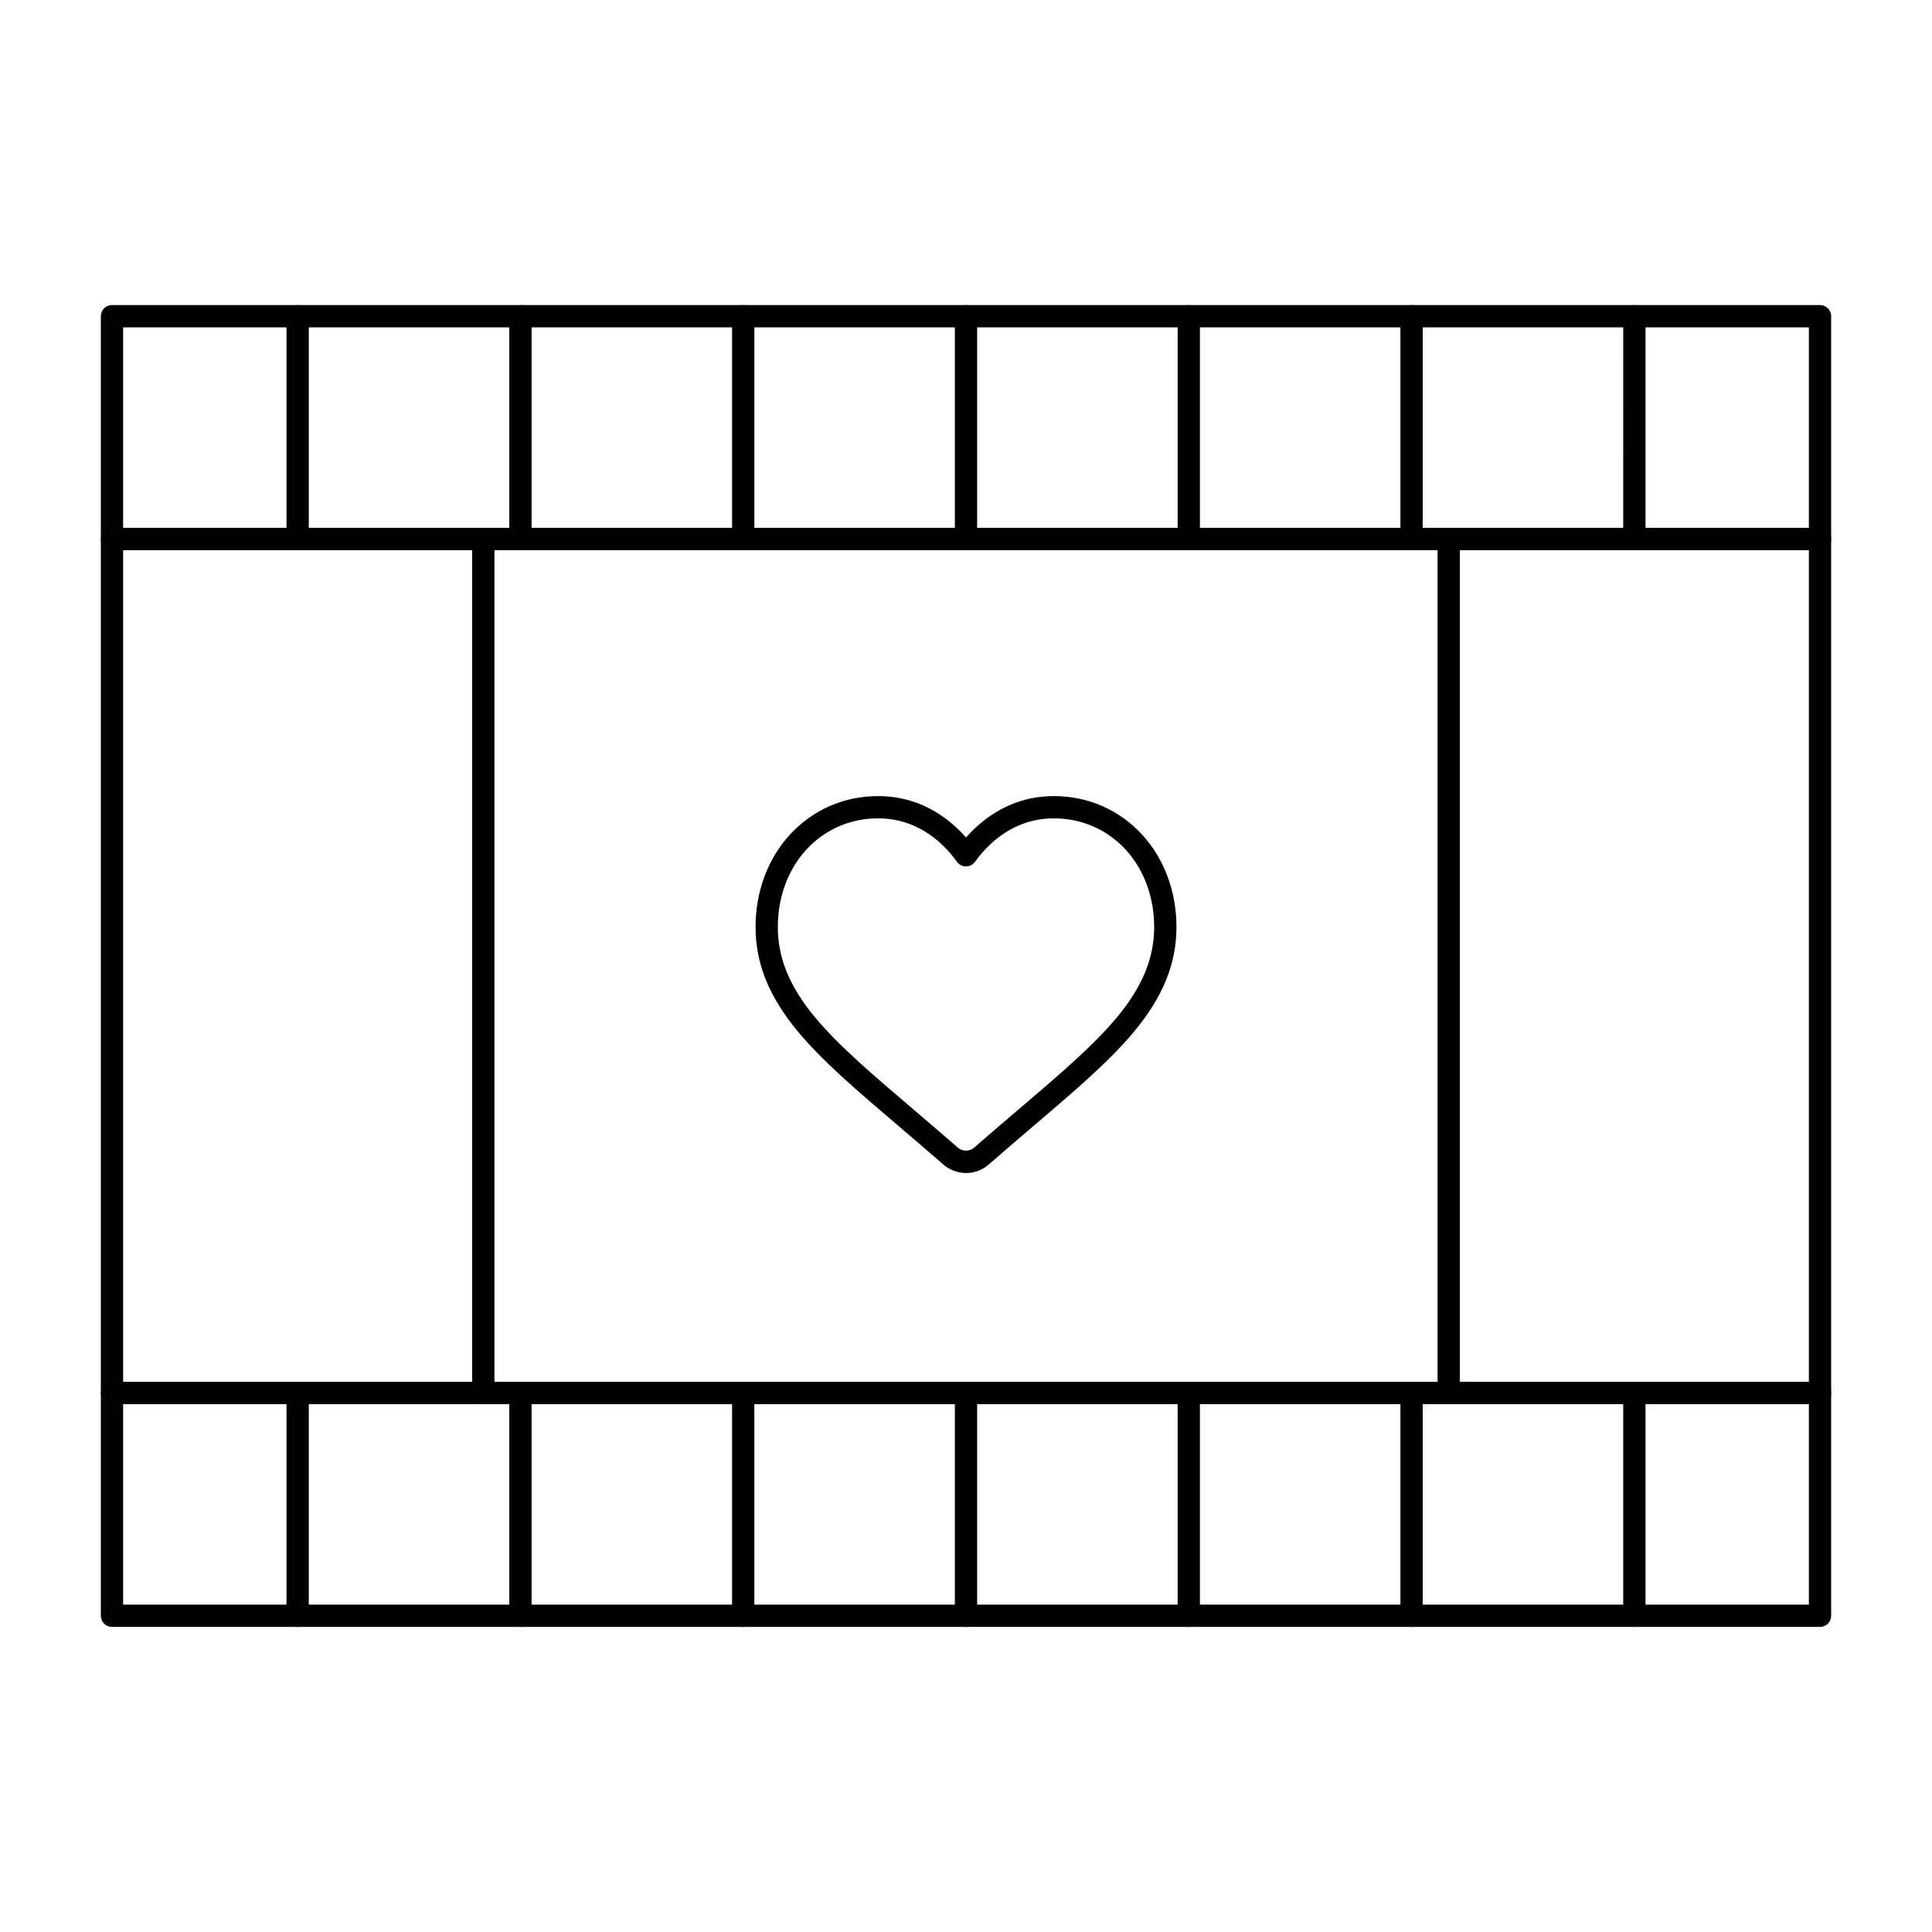
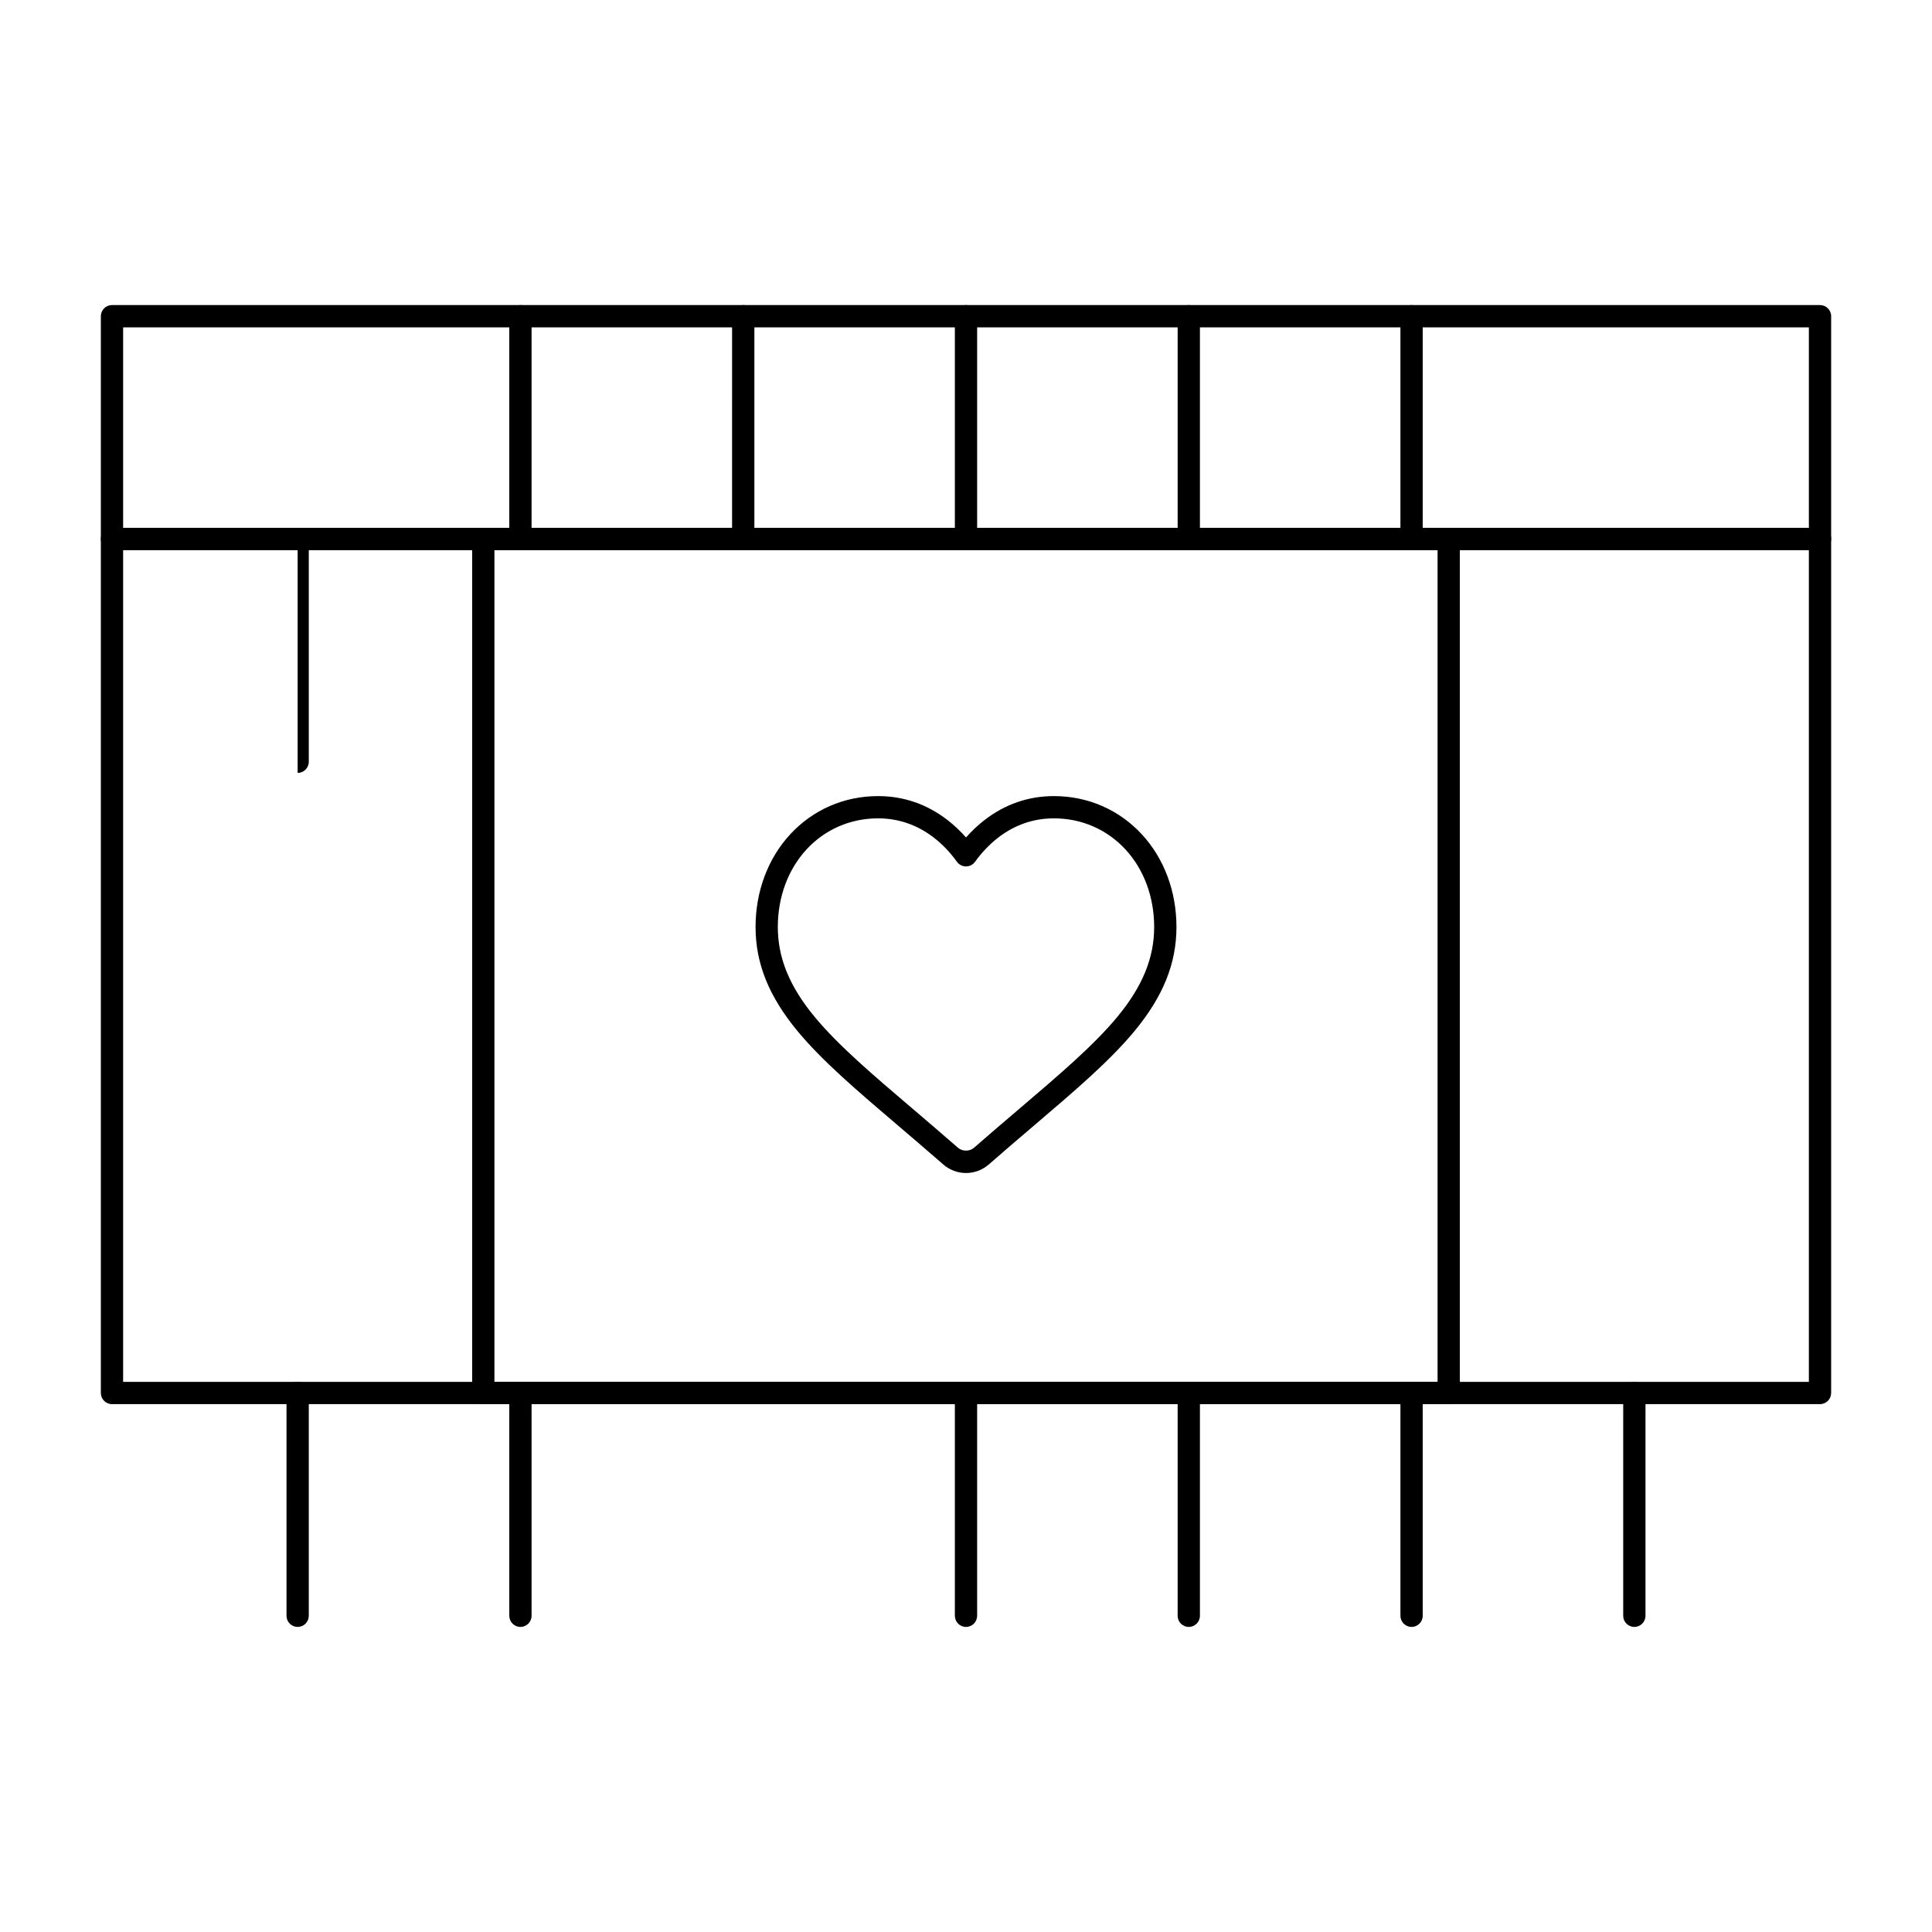
<svg xmlns="http://www.w3.org/2000/svg" fill="#000000" width="800px" height="800px" version="1.1" viewBox="144 144 512 512">
  <g>
    <path d="m400 454.86c-2.219 0-4.359-0.805-6.027-2.266-4.336-3.793-8.578-7.402-11.98-10.305-10.762-9.172-20.043-17.078-26.605-24.996-7.613-9.184-11.156-17.961-11.156-27.621 0-9.422 3.254-18.145 9.164-24.551 6.035-6.543 14.309-10.148 23.301-10.148 6.766 0 12.961 2.137 18.406 6.348 1.742 1.348 3.383 2.894 4.902 4.617 1.52-1.723 3.164-3.269 4.906-4.617 5.445-4.211 11.637-6.348 18.402-6.348 8.992 0 17.266 3.606 23.301 10.148 5.906 6.41 9.16 15.129 9.16 24.551 0 9.66-3.547 18.438-11.156 27.621-6.555 7.91-15.832 15.816-26.574 24.973-3.43 2.922-7.684 6.543-12.016 10.336-1.668 1.457-3.809 2.258-6.027 2.258zm-23.312-93.988c-7.324 0-14.059 2.93-18.961 8.246-4.898 5.316-7.598 12.613-7.598 20.551 0 8.207 3.113 15.789 9.797 23.855 6.234 7.523 15.332 15.277 25.871 24.254 3.438 2.93 7.691 6.555 12.059 10.371 1.188 1.039 3.098 1.035 4.281 0.004 4.363-3.816 8.633-7.453 12.066-10.375 10.539-8.984 19.637-16.738 25.867-24.254 6.684-8.066 9.797-15.645 9.797-23.855 0-7.938-2.699-15.234-7.598-20.551-4.902-5.316-11.637-8.246-18.961-8.246-5.43 0-10.406 1.723-14.793 5.113-2.25 1.742-4.312 3.894-6.125 6.402-0.555 0.766-1.445 1.223-2.391 1.223s-1.836-0.453-2.391-1.223c-1.812-2.508-3.871-4.66-6.125-6.402-4.391-3.391-9.367-5.113-14.797-5.113z" />
    <path d="m626.32 289.79h-452.64c-1.629 0-2.953-1.32-2.953-2.953v-59.039c0-1.629 1.32-2.953 2.953-2.953h452.64c1.629 0 2.953 1.32 2.953 2.953v59.039c-0.004 1.633-1.324 2.953-2.953 2.953zm-449.69-5.902h446.74v-53.137h-446.74z" />
-     <path d="m577.12 289.79c-1.629 0-2.953-1.32-2.953-2.953l0.004-59.039c0-1.629 1.32-2.953 2.953-2.953 1.629 0 2.953 1.32 2.953 2.953v59.039c-0.004 1.633-1.324 2.953-2.957 2.953z" />
    <path d="m518.08 289.79c-1.629 0-2.953-1.32-2.953-2.953v-59.039c0-1.629 1.32-2.953 2.953-2.953 1.629 0 2.953 1.32 2.953 2.953v59.039c0 1.633-1.32 2.953-2.953 2.953z" />
    <path d="m459.04 289.79c-1.629 0-2.953-1.32-2.953-2.953v-59.039c0-1.629 1.32-2.953 2.953-2.953 1.629 0 2.953 1.32 2.953 2.953v59.039c0 1.633-1.324 2.953-2.953 2.953z" />
    <path d="m400 289.79c-1.629 0-2.953-1.32-2.953-2.953v-59.039c0-1.629 1.32-2.953 2.953-2.953 1.629 0 2.953 1.32 2.953 2.953v59.039c-0.004 1.633-1.324 2.953-2.953 2.953z" />
    <path d="m340.96 289.79c-1.629 0-2.953-1.32-2.953-2.953l0.004-59.039c0-1.629 1.32-2.953 2.953-2.953 1.629 0 2.953 1.32 2.953 2.953v59.039c-0.004 1.633-1.324 2.953-2.957 2.953z" />
    <path d="m281.92 289.79c-1.629 0-2.953-1.32-2.953-2.953v-59.039c0-1.629 1.32-2.953 2.953-2.953 1.629 0 2.953 1.32 2.953 2.953v59.039c0 1.633-1.324 2.953-2.953 2.953z" />
-     <path d="m222.88 289.79c-1.629 0-2.953-1.32-2.953-2.953v-59.039c0-1.629 1.32-2.953 2.953-2.953 1.629 0 2.953 1.32 2.953 2.953v59.039c-0.004 1.633-1.324 2.953-2.953 2.953z" />
-     <path d="m626.32 575.15h-452.64c-1.629 0-2.953-1.32-2.953-2.953v-59.039c0-1.629 1.32-2.953 2.953-2.953h452.64c1.629 0 2.953 1.32 2.953 2.953v59.039c-0.004 1.629-1.324 2.953-2.953 2.953zm-449.69-5.906h446.74v-53.137h-446.74z" />
+     <path d="m222.88 289.79c-1.629 0-2.953-1.32-2.953-2.953c0-1.629 1.32-2.953 2.953-2.953 1.629 0 2.953 1.32 2.953 2.953v59.039c-0.004 1.633-1.324 2.953-2.953 2.953z" />
    <path d="m577.12 575.15c-1.629 0-2.953-1.32-2.953-2.953v-59.039c0-1.629 1.32-2.953 2.953-2.953 1.629 0 2.953 1.32 2.953 2.953v59.039c0 1.629-1.32 2.953-2.953 2.953z" />
    <path d="m518.08 575.15c-1.629 0-2.953-1.32-2.953-2.953v-59.039c0-1.629 1.32-2.953 2.953-2.953 1.629 0 2.953 1.32 2.953 2.953v59.039c0 1.629-1.32 2.953-2.953 2.953z" />
    <path d="m459.04 575.15c-1.629 0-2.953-1.32-2.953-2.953v-59.039c0-1.629 1.32-2.953 2.953-2.953 1.629 0 2.953 1.32 2.953 2.953v59.039c0 1.629-1.324 2.953-2.953 2.953z" />
    <path d="m400 575.15c-1.629 0-2.953-1.32-2.953-2.953v-59.039c0-1.629 1.32-2.953 2.953-2.953 1.629 0 2.953 1.32 2.953 2.953v59.039c-0.004 1.629-1.324 2.953-2.953 2.953z" />
-     <path d="m340.96 575.15c-1.629 0-2.953-1.32-2.953-2.953v-59.039c0-1.629 1.32-2.953 2.953-2.953 1.629 0 2.953 1.32 2.953 2.953v59.039c0 1.629-1.32 2.953-2.953 2.953z" />
    <path d="m281.92 575.15c-1.629 0-2.953-1.32-2.953-2.953v-59.039c0-1.629 1.32-2.953 2.953-2.953 1.629 0 2.953 1.32 2.953 2.953v59.039c0 1.629-1.324 2.953-2.953 2.953z" />
    <path d="m222.88 575.15c-1.629 0-2.953-1.32-2.953-2.953v-59.039c0-1.629 1.32-2.953 2.953-2.953 1.629 0 2.953 1.32 2.953 2.953v59.039c-0.004 1.629-1.324 2.953-2.953 2.953z" />
    <path d="m626.32 516.11h-452.64c-1.629 0-2.953-1.32-2.953-2.953v-226.32c0-1.629 1.32-2.953 2.953-2.953h452.64c1.629 0 2.953 1.32 2.953 2.953v226.32c-0.004 1.629-1.324 2.949-2.953 2.949zm-449.69-5.902h446.74v-220.42h-446.74z" />
    <path d="m527.92 516.11h-255.84c-1.629 0-2.953-1.32-2.953-2.953v-226.32c0-1.629 1.32-2.953 2.953-2.953h255.84c1.629 0 2.953 1.32 2.953 2.953v226.32c0 1.629-1.32 2.949-2.953 2.949zm-252.89-5.902h249.94v-220.42h-249.94z" />
  </g>
</svg>